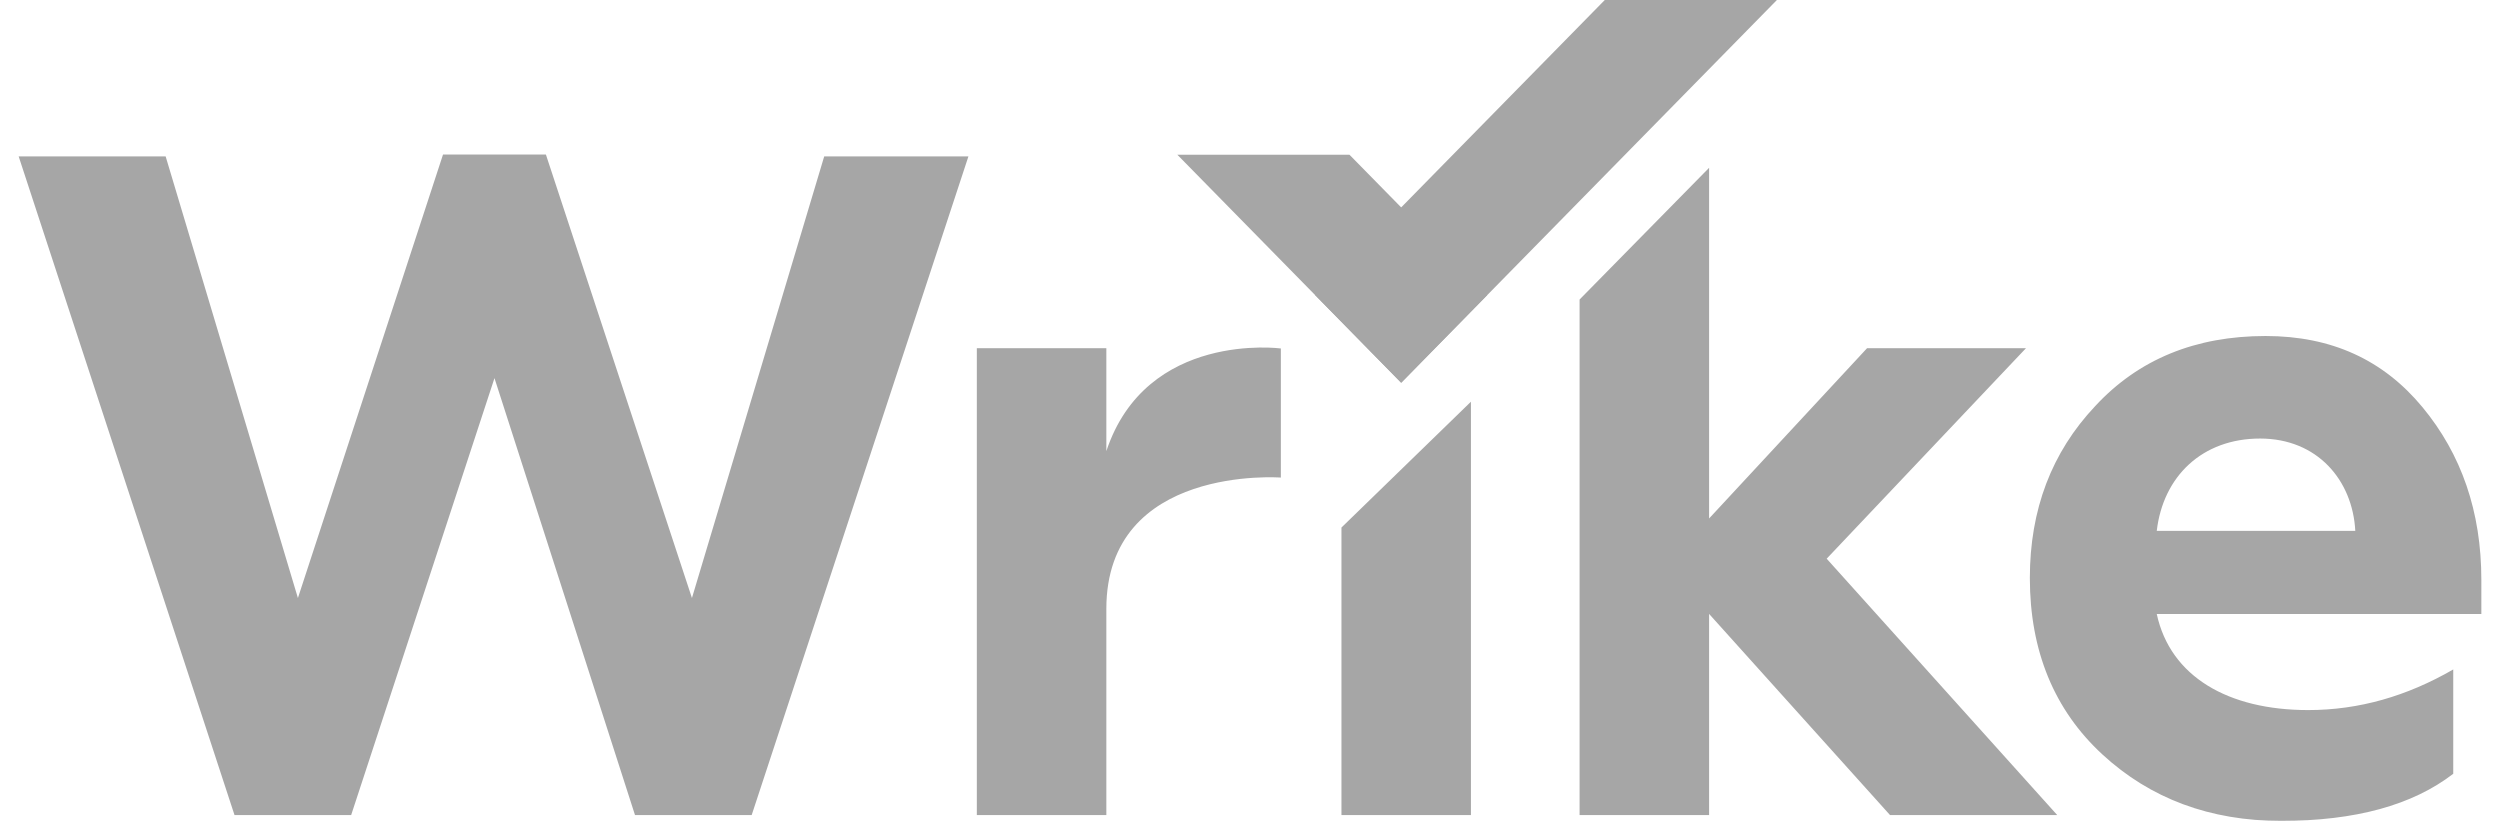
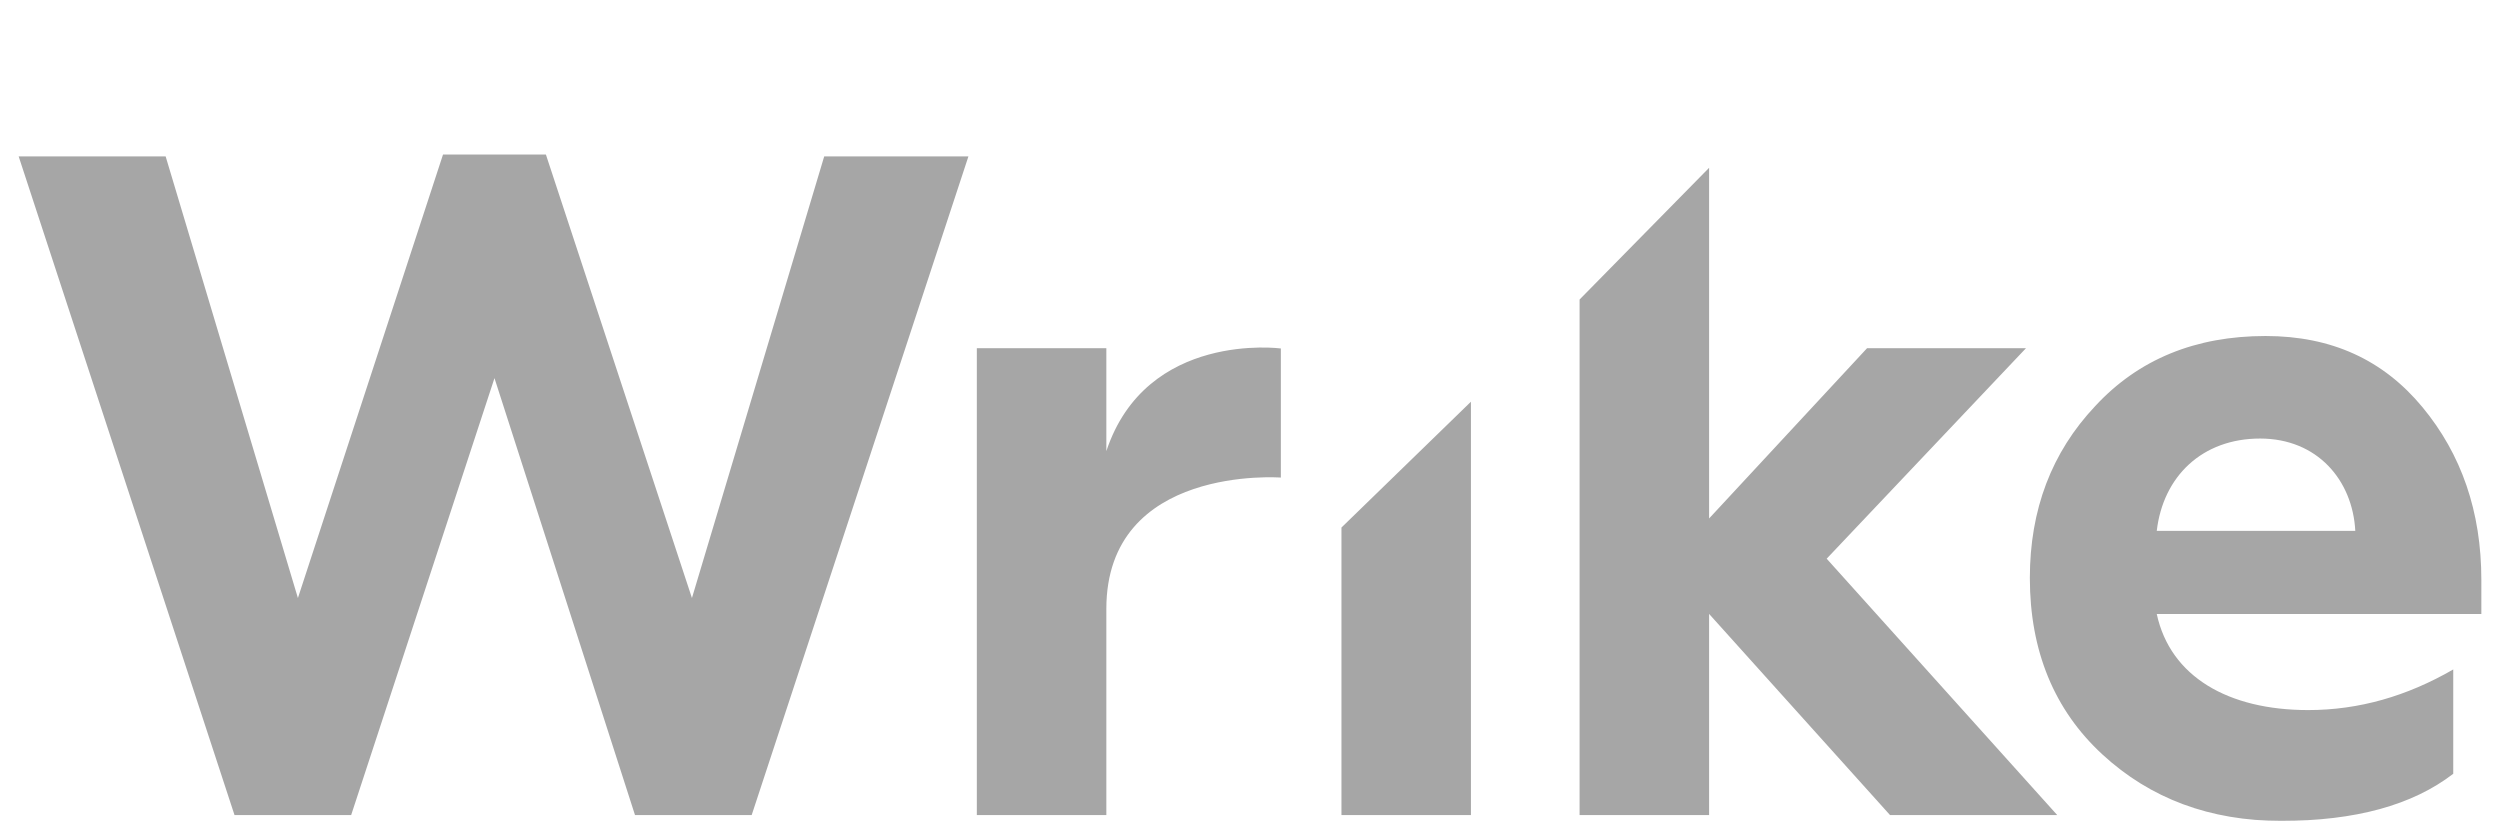
<svg xmlns="http://www.w3.org/2000/svg" width="67" height="22" viewBox="0 0 67 22" fill="none">
  <g opacity="0.35">
    <path fill-rule="evenodd" clip-rule="evenodd" d="M11.873 4.141L7.984 16.027L4.439 4.191H0.5L6.285 21.844H9.411L13.252 10.134L17.018 21.844H20.145L25.954 4.191H22.089L18.544 16.027L14.63 4.141H11.873ZM26.179 21.844V9.331H29.65V12.09C30.722 8.859 34.327 9.339 34.327 9.339V12.799C34.327 12.799 29.65 12.445 29.65 16.319V21.844H26.179ZM35.951 14.138V21.844H39.421V10.766L35.951 14.138ZM42.333 21.844V8.027L45.804 4.497V13.895L50.038 9.331H54.297L48.955 14.973L55.134 21.844H50.653L45.804 16.453V21.844H42.333ZM60.571 11.753C62.102 11.753 63.05 12.866 63.122 14.228H57.801C57.971 12.768 59.017 11.753 60.571 11.753ZM54.4 15.49C54.4 17.446 55.055 19.03 56.343 20.218C57.631 21.406 59.235 22 61.13 22C63.122 22 64.654 21.579 65.747 20.737V17.941C64.507 18.658 63.22 19.03 61.859 19.03C59.721 19.03 58.165 18.138 57.801 16.455H66.5V15.54C66.5 13.708 65.965 12.173 64.921 10.911C63.876 9.649 62.491 9.005 60.717 9.005C58.846 9.005 57.315 9.624 56.149 10.886C54.983 12.124 54.4 13.659 54.4 15.49Z" fill="black" />
-     <path fill-rule="evenodd" clip-rule="evenodd" d="M43.008 0L35.245 7.908L37.552 10.258L47.621 0H43.008Z" fill="black" />
-     <path fill-rule="evenodd" clip-rule="evenodd" d="M36.165 4.146H31.552L37.551 10.257L39.858 7.907L36.165 4.146Z" fill="black" />
  </g>
</svg>